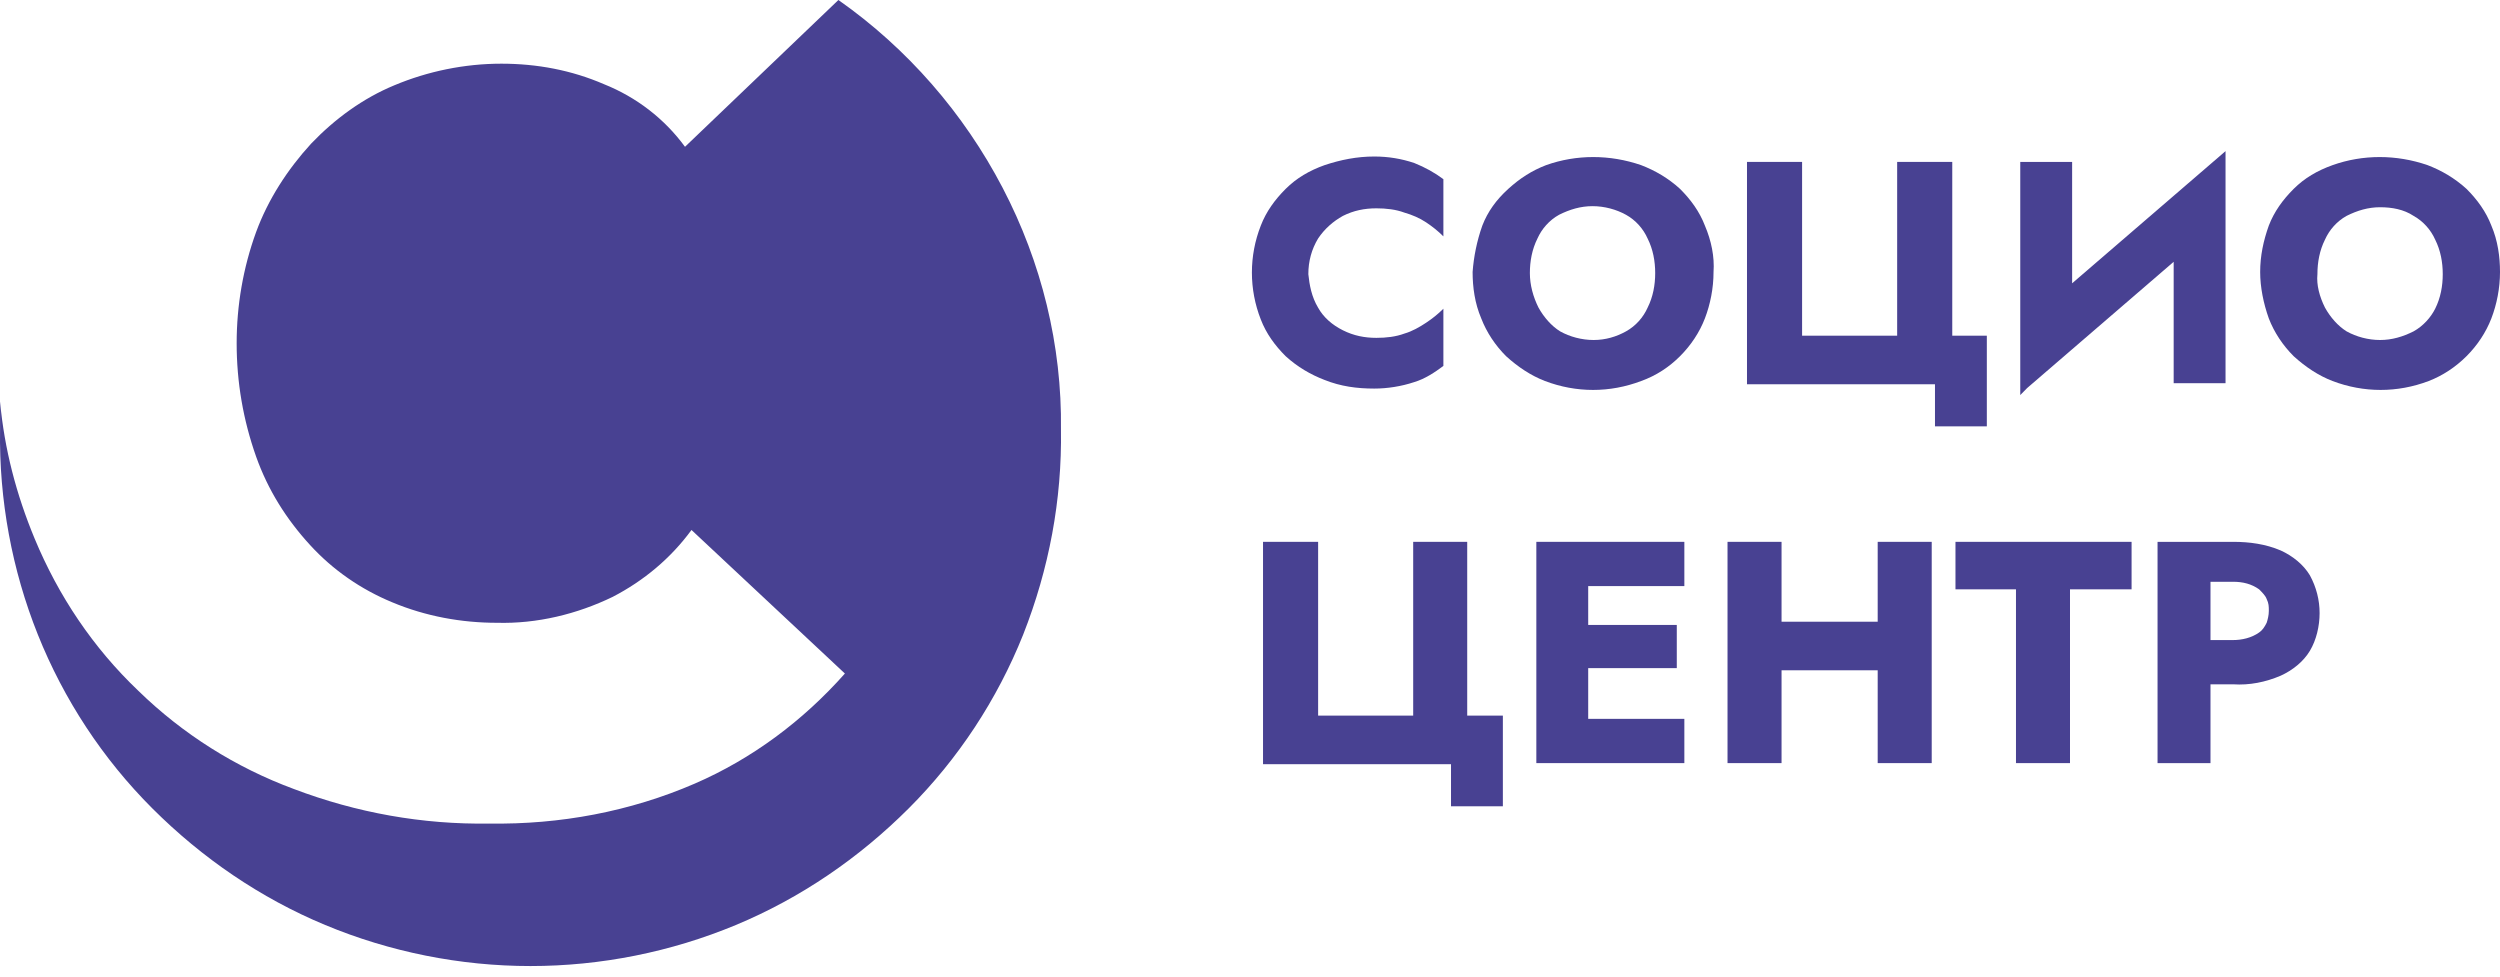
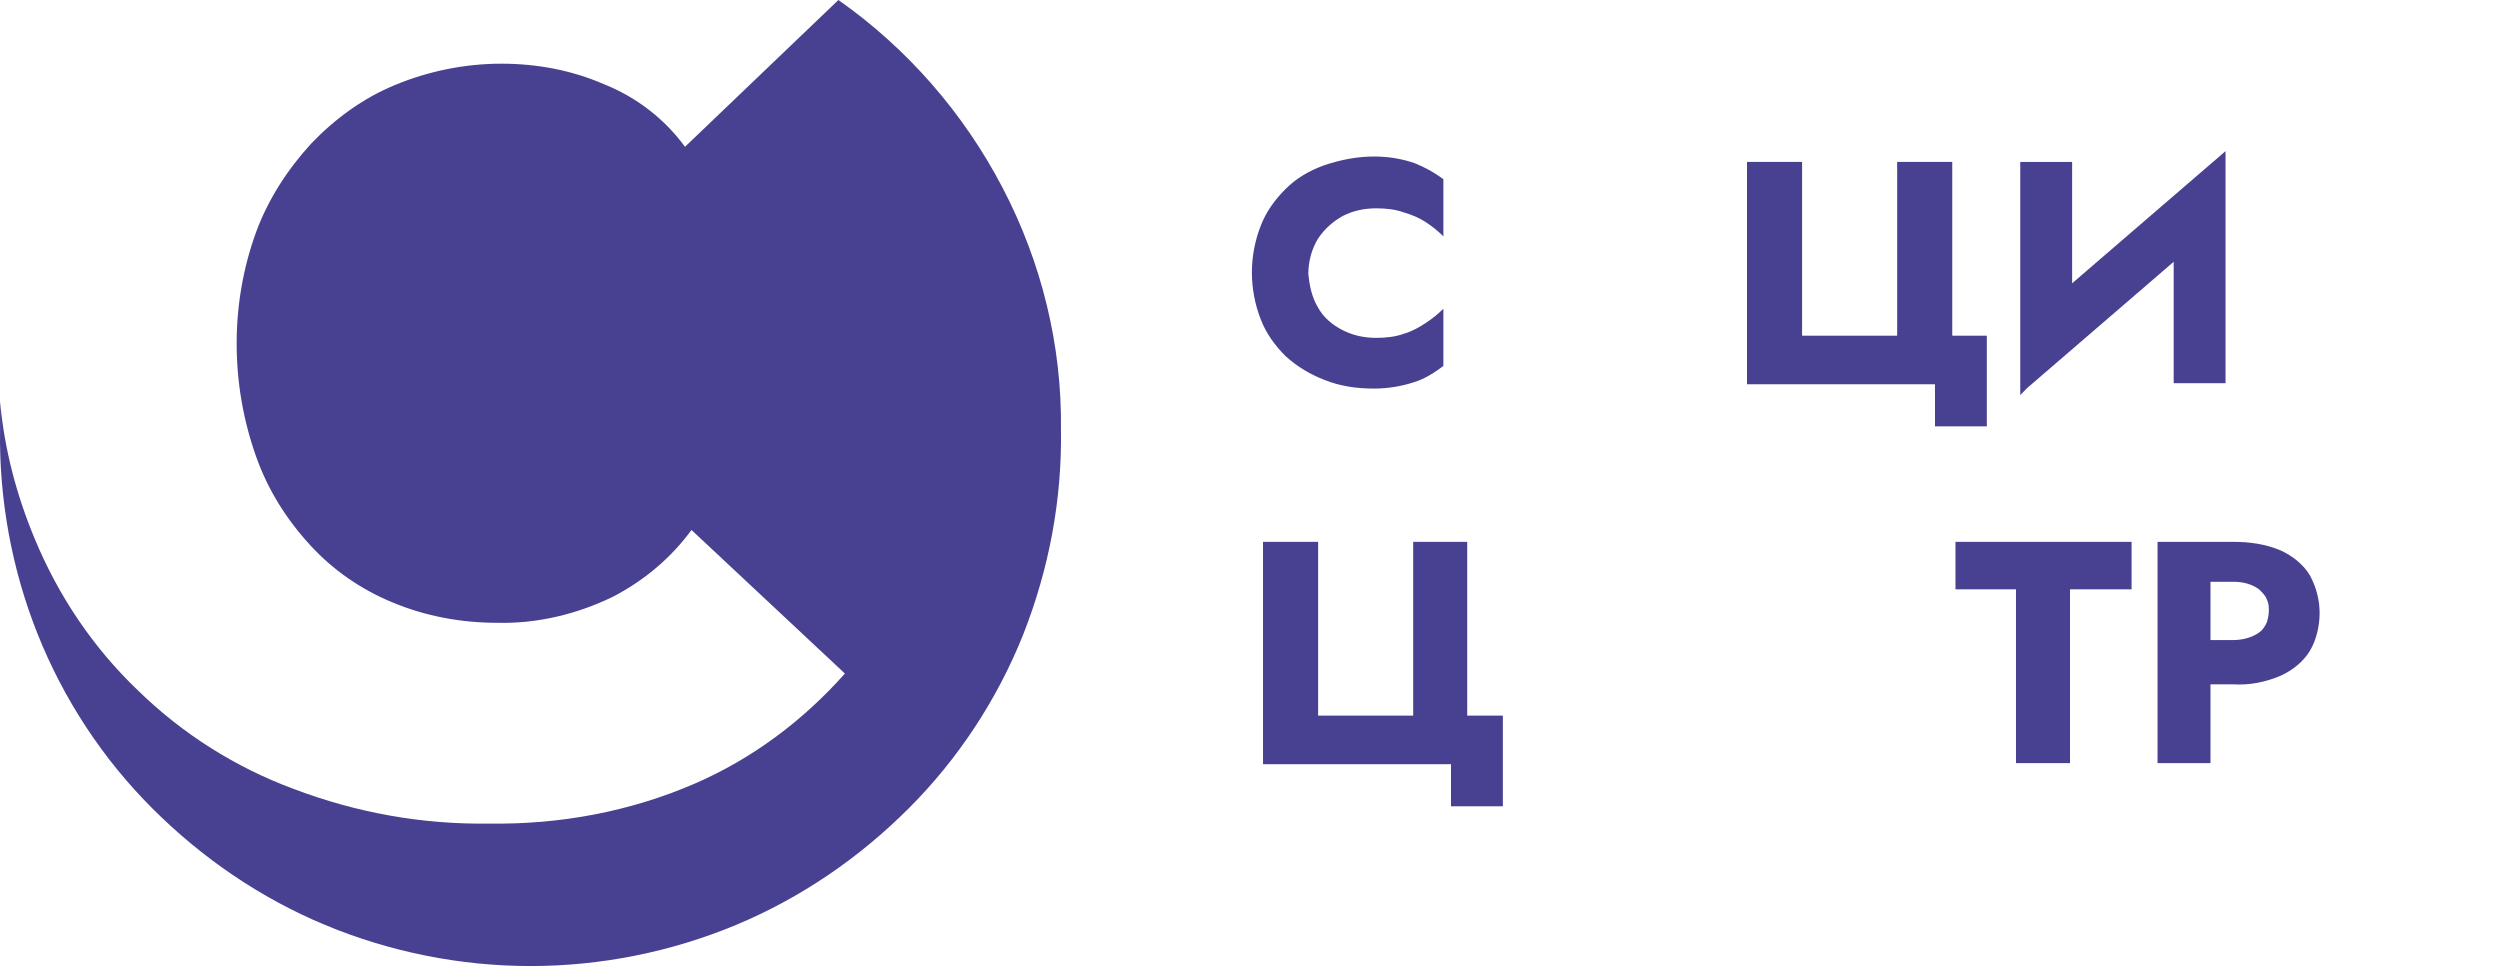
<svg xmlns="http://www.w3.org/2000/svg" width="220" height="86" viewBox="0 0 220 86" fill="none">
  <path d="M115.99 27.071C116.465 27.926 117.226 28.591 118.177 29.066C119.127 29.541 120.078 29.731 121.124 29.731C121.98 29.731 122.835 29.636 123.596 29.351C124.261 29.161 124.927 28.781 125.497 28.401C126.068 28.021 126.543 27.641 127.018 27.166V32.201C126.258 32.77 125.402 33.34 124.451 33.625C123.311 34.005 122.075 34.195 120.934 34.195C119.413 34.195 117.987 34.005 116.56 33.435C115.325 32.96 114.184 32.295 113.138 31.346C112.187 30.396 111.427 29.351 110.951 28.116C109.906 25.457 109.906 22.512 110.951 19.852C111.427 18.618 112.187 17.573 113.138 16.623C114.089 15.673 115.23 15.008 116.56 14.533C117.987 14.058 119.413 13.773 120.934 13.773C122.17 13.773 123.311 13.963 124.451 14.343C125.402 14.723 126.258 15.198 127.018 15.768V20.802C126.543 20.327 126.068 19.948 125.497 19.567C124.927 19.188 124.261 18.903 123.596 18.713C122.835 18.428 121.98 18.333 121.124 18.333C120.078 18.333 119.127 18.523 118.177 18.998C117.321 19.473 116.56 20.137 115.99 20.992C115.42 21.942 115.134 22.987 115.134 24.127C115.23 25.077 115.42 26.122 115.99 27.071Z" fill="#484192" />
-   <path d="M130.445 19.852C130.921 18.617 131.681 17.572 132.727 16.622C133.773 15.672 134.819 15.008 136.055 14.533C138.717 13.583 141.664 13.583 144.421 14.533C145.657 15.008 146.798 15.672 147.843 16.622C148.794 17.572 149.555 18.617 150.03 19.852C150.6 21.182 150.886 22.606 150.791 23.936C150.791 25.361 150.505 26.786 150.03 28.021C149.555 29.255 148.794 30.395 147.843 31.345C146.893 32.295 145.752 33.055 144.421 33.53C141.664 34.575 138.717 34.575 135.96 33.53C134.724 33.055 133.583 32.295 132.537 31.345C131.586 30.395 130.826 29.255 130.35 28.021C129.78 26.691 129.59 25.266 129.59 23.936C129.685 22.606 129.97 21.182 130.445 19.852ZM135.389 27.071C135.865 27.926 136.53 28.686 137.291 29.16C138.146 29.635 139.192 29.92 140.238 29.92C141.284 29.92 142.234 29.635 143.09 29.16C143.946 28.686 144.611 27.926 144.991 27.071C145.467 26.121 145.657 25.076 145.657 24.031C145.657 22.986 145.467 21.942 144.991 20.992C144.611 20.137 143.946 19.377 143.09 18.902C142.234 18.427 141.188 18.142 140.143 18.142C139.097 18.142 138.146 18.427 137.196 18.902C136.34 19.377 135.674 20.137 135.294 20.992C134.819 21.942 134.629 22.986 134.629 24.031C134.629 25.076 134.914 26.121 135.389 27.071Z" fill="#484192" />
  <path d="M166.95 29.541V14.248H171.799V29.541H174.841V37.519H170.278V33.815H153.735V14.248H158.584V29.541H166.95Z" fill="#484192" />
  <path d="M177.783 34.67L177.878 28.781L195.847 13.299L195.752 19.188L177.783 34.67ZM182.347 30.111L177.783 34.766V14.249H182.347V30.111ZM195.847 33.721H191.283V18.048L195.847 13.299V33.721Z" fill="#484192" />
-   <path d="M199.655 19.852C200.13 18.617 200.891 17.572 201.842 16.622C202.792 15.672 203.933 15.008 205.264 14.533C207.926 13.583 210.873 13.583 213.63 14.533C214.866 15.008 216.007 15.672 217.053 16.622C218.004 17.572 218.764 18.617 219.24 19.852C219.81 21.182 220 22.606 220 23.936C220 25.361 219.715 26.786 219.24 28.021C218.764 29.255 218.004 30.395 217.053 31.345C216.102 32.295 214.961 33.055 213.726 33.53C210.969 34.575 208.021 34.575 205.264 33.53C204.028 33.055 202.888 32.295 201.842 31.345C200.891 30.395 200.13 29.255 199.655 28.021C199.18 26.691 198.895 25.266 198.895 23.936C198.895 22.511 199.18 21.182 199.655 19.852ZM204.599 27.071C205.074 27.926 205.74 28.686 206.5 29.16C207.356 29.635 208.402 29.92 209.447 29.92C210.493 29.92 211.444 29.635 212.395 29.16C213.25 28.686 213.916 27.926 214.296 27.166C214.771 26.216 214.962 25.171 214.962 24.126C214.962 23.081 214.771 22.037 214.296 21.087C213.916 20.232 213.25 19.472 212.395 18.997C211.539 18.427 210.493 18.237 209.447 18.237C208.402 18.237 207.451 18.522 206.5 18.997C205.645 19.472 204.979 20.232 204.599 21.087C204.123 22.037 203.933 23.081 203.933 24.126C203.838 25.076 204.123 26.121 204.599 27.071Z" fill="#484192" />
  <path d="M124.361 62.879V47.682H129.115V62.974H132.252V70.953H127.689V67.249H111.146V47.682H115.995V62.974H124.361V62.879Z" fill="#484192" />
-   <path d="M139.762 47.682V67.154H135.198V47.682H139.762ZM138.336 47.682H148.223V51.576H138.336V47.682ZM138.336 54.995H147.557V58.795H138.336V54.995ZM138.336 63.259H148.223V67.154H138.336V63.259Z" fill="#484192" />
-   <path d="M156.776 47.682V67.154H152.022V47.682H156.776ZM153.449 54.711H168.28V58.985H153.449V54.711ZM169.991 47.682V67.154H165.237V47.682H169.991Z" fill="#484192" />
  <path d="M172.082 47.682H187.579V51.861H182.16V67.154H177.406V51.861H172.082V47.682Z" fill="#484192" />
  <path d="M194.523 47.682V67.154H189.864V47.682H194.523ZM192.811 47.682H196.519C197.945 47.682 199.371 47.872 200.702 48.441C201.748 48.916 202.699 49.676 203.269 50.626C203.84 51.671 204.125 52.811 204.125 53.951C204.125 55.09 203.84 56.325 203.269 57.275C202.699 58.225 201.748 58.985 200.702 59.46C199.371 60.03 197.945 60.315 196.519 60.22H192.716V56.325H196.519C197.28 56.325 198.135 56.135 198.801 55.66C199.086 55.47 199.276 55.185 199.466 54.806C199.561 54.521 199.657 54.141 199.657 53.761C199.657 53.381 199.657 53.096 199.466 52.716C199.371 52.431 199.086 52.146 198.801 51.861C198.135 51.386 197.375 51.196 196.519 51.196H192.716L192.811 47.682Z" fill="#484192" />
  <path d="M93.365 37.804C93.46 43.978 92.319 50.057 90.037 55.851C87.756 61.55 84.333 66.775 79.96 71.144C75.587 75.513 70.453 79.028 64.749 81.402C59.044 83.777 52.865 85.012 46.685 85.012C40.506 85.012 34.326 83.777 28.622 81.402C22.918 79.028 17.784 75.513 13.411 71.144C9.037 66.775 5.615 61.55 3.333 55.851C1.051 50.152 -0.09 43.978 0.005 37.804C0.005 36.949 0.005 36.094 0.005 35.334C0.386 39.514 1.432 43.503 3.048 47.398C5.139 52.432 8.182 56.991 12.175 60.791C16.072 64.59 20.731 67.534 25.865 69.434C31.379 71.524 37.178 72.569 43.072 72.474C49.252 72.569 55.432 71.429 61.136 68.959C66.175 66.775 70.643 63.45 74.351 59.271L60.851 46.638C59.044 49.107 56.668 51.102 53.911 52.527C50.773 54.047 47.256 54.901 43.738 54.806C40.601 54.806 37.463 54.236 34.516 53.002C31.759 51.862 29.287 50.152 27.291 47.968C25.199 45.688 23.583 43.123 22.537 40.179C21.396 36.949 20.826 33.625 20.826 30.205C20.826 26.881 21.396 23.556 22.537 20.422C23.583 17.572 25.294 14.913 27.386 12.633C29.477 10.448 31.949 8.644 34.706 7.504C37.654 6.269 40.886 5.604 44.118 5.604C47.256 5.604 50.298 6.174 53.15 7.409C56.002 8.549 58.474 10.448 60.28 12.918L73.78 0C79.865 4.274 84.808 9.973 88.231 16.527C91.654 23.081 93.46 30.395 93.365 37.804Z" fill="#484192" />
</svg>